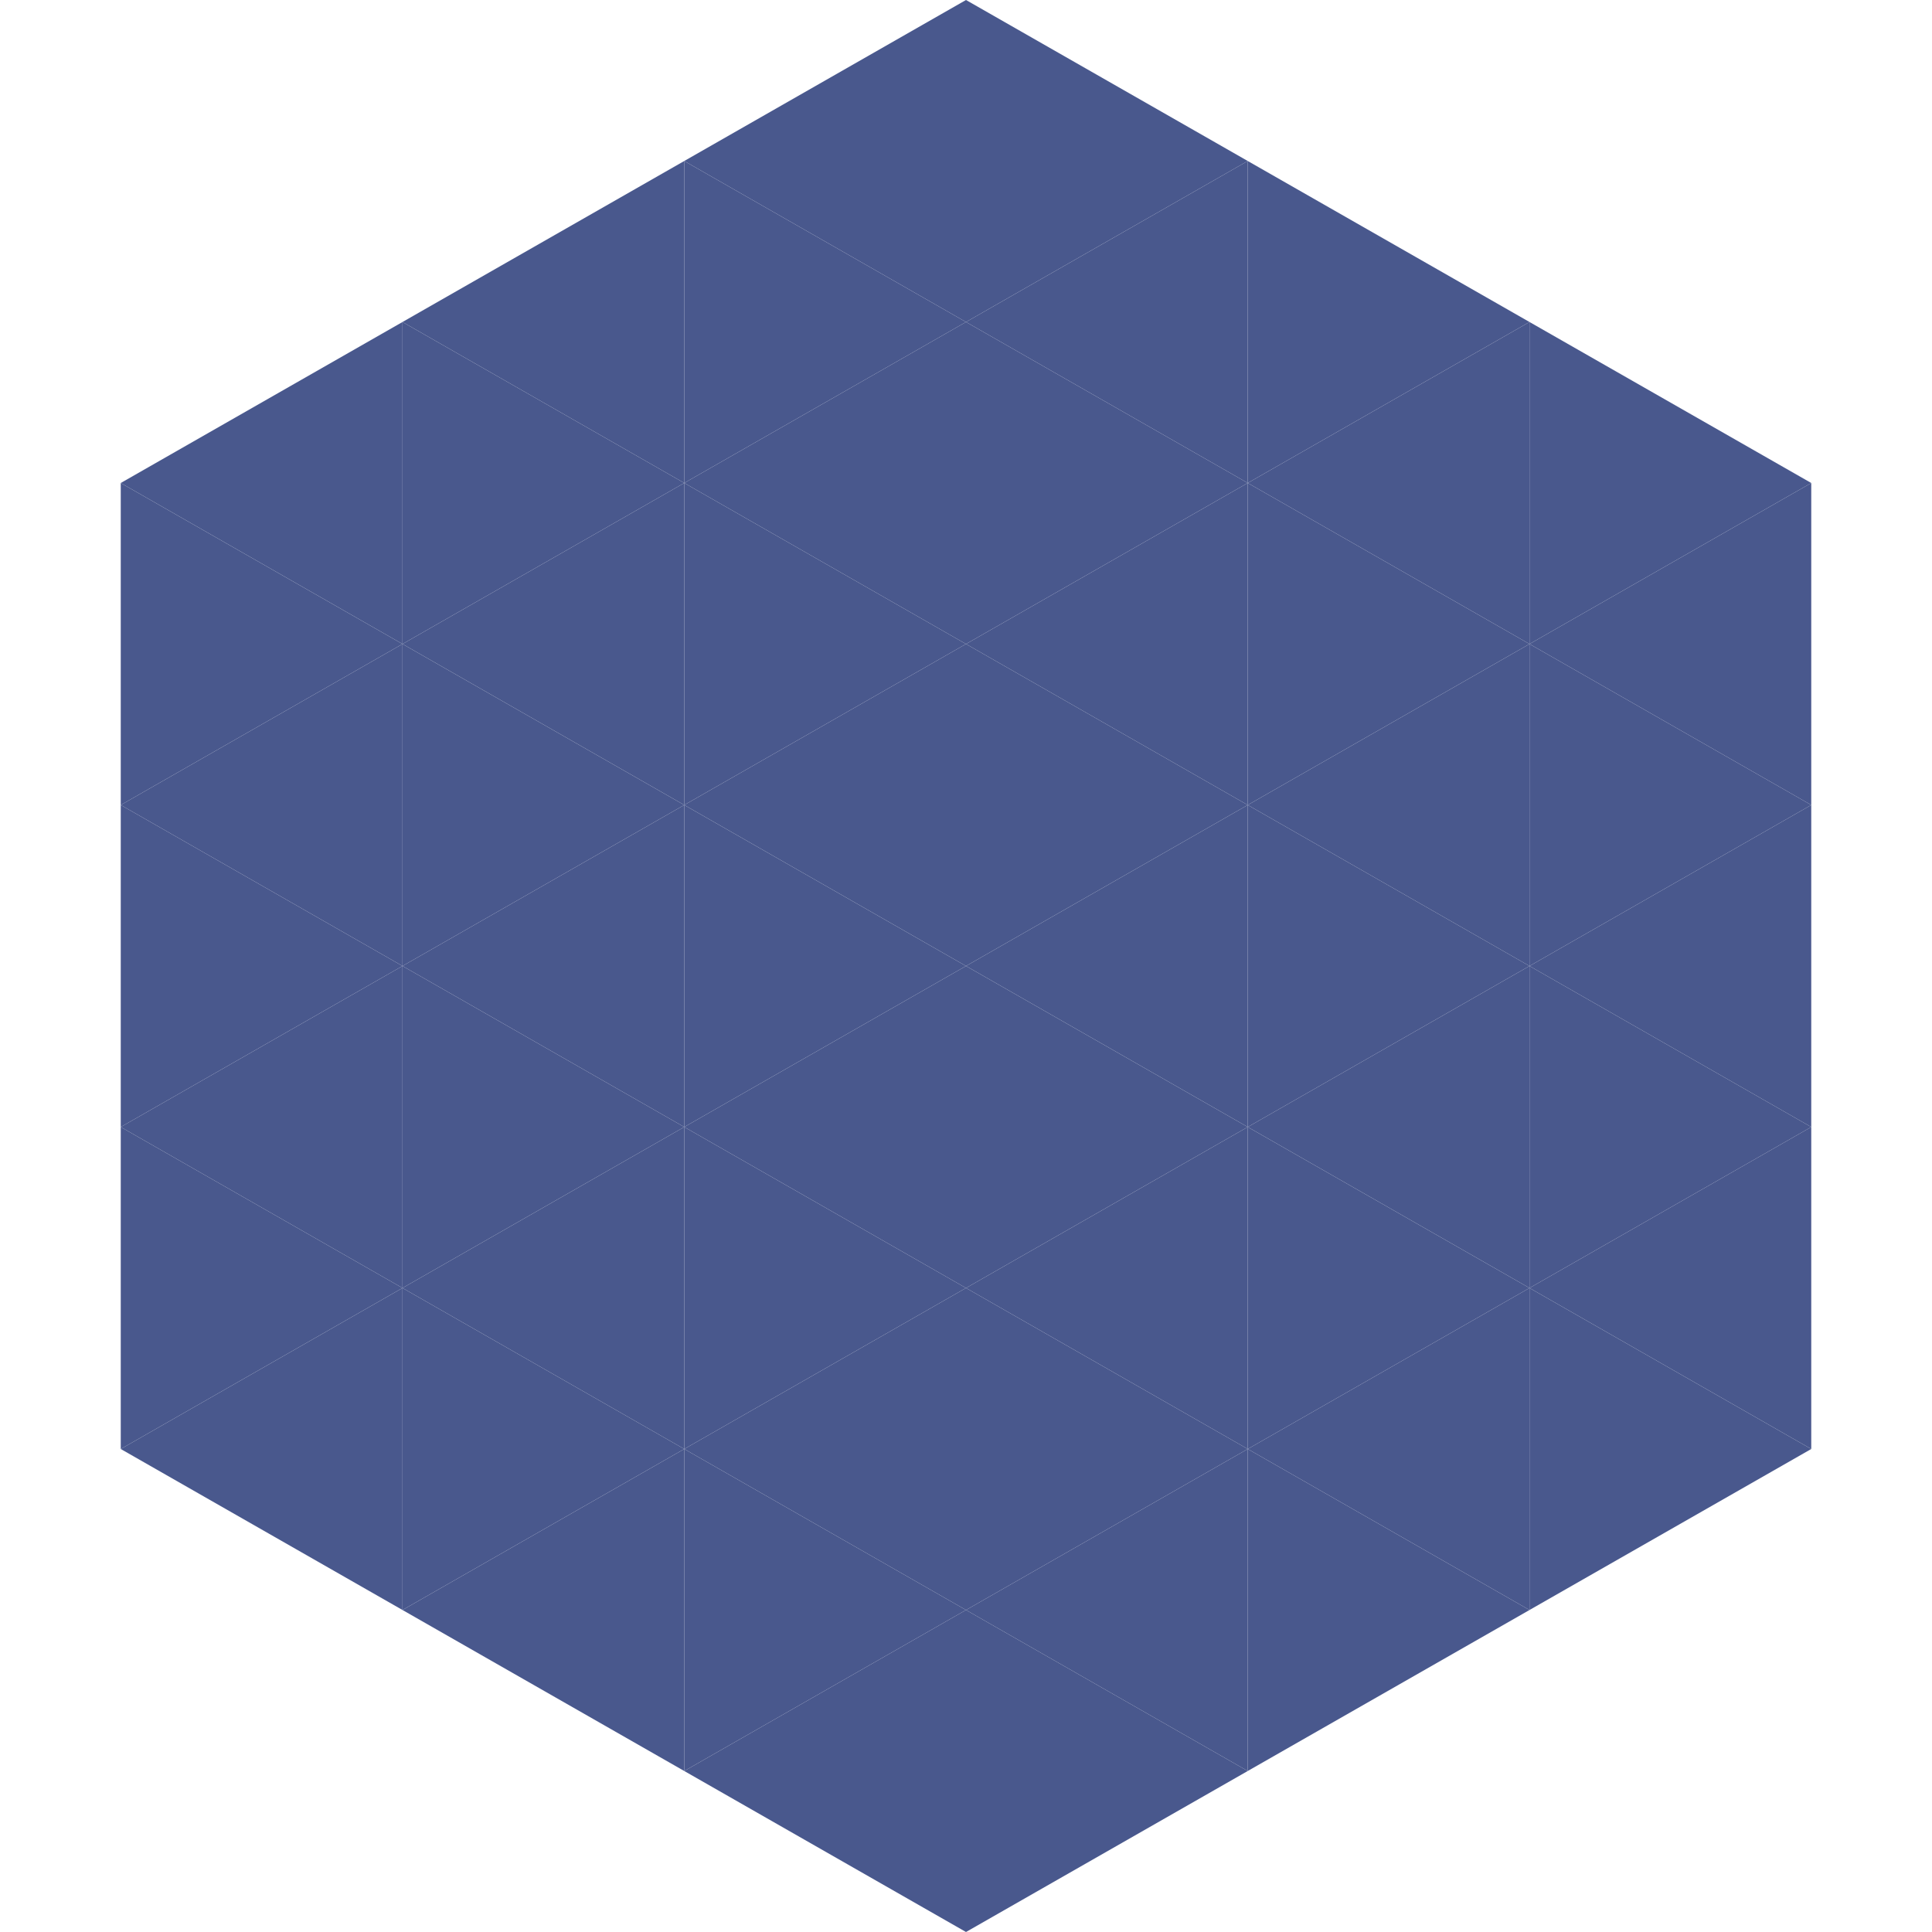
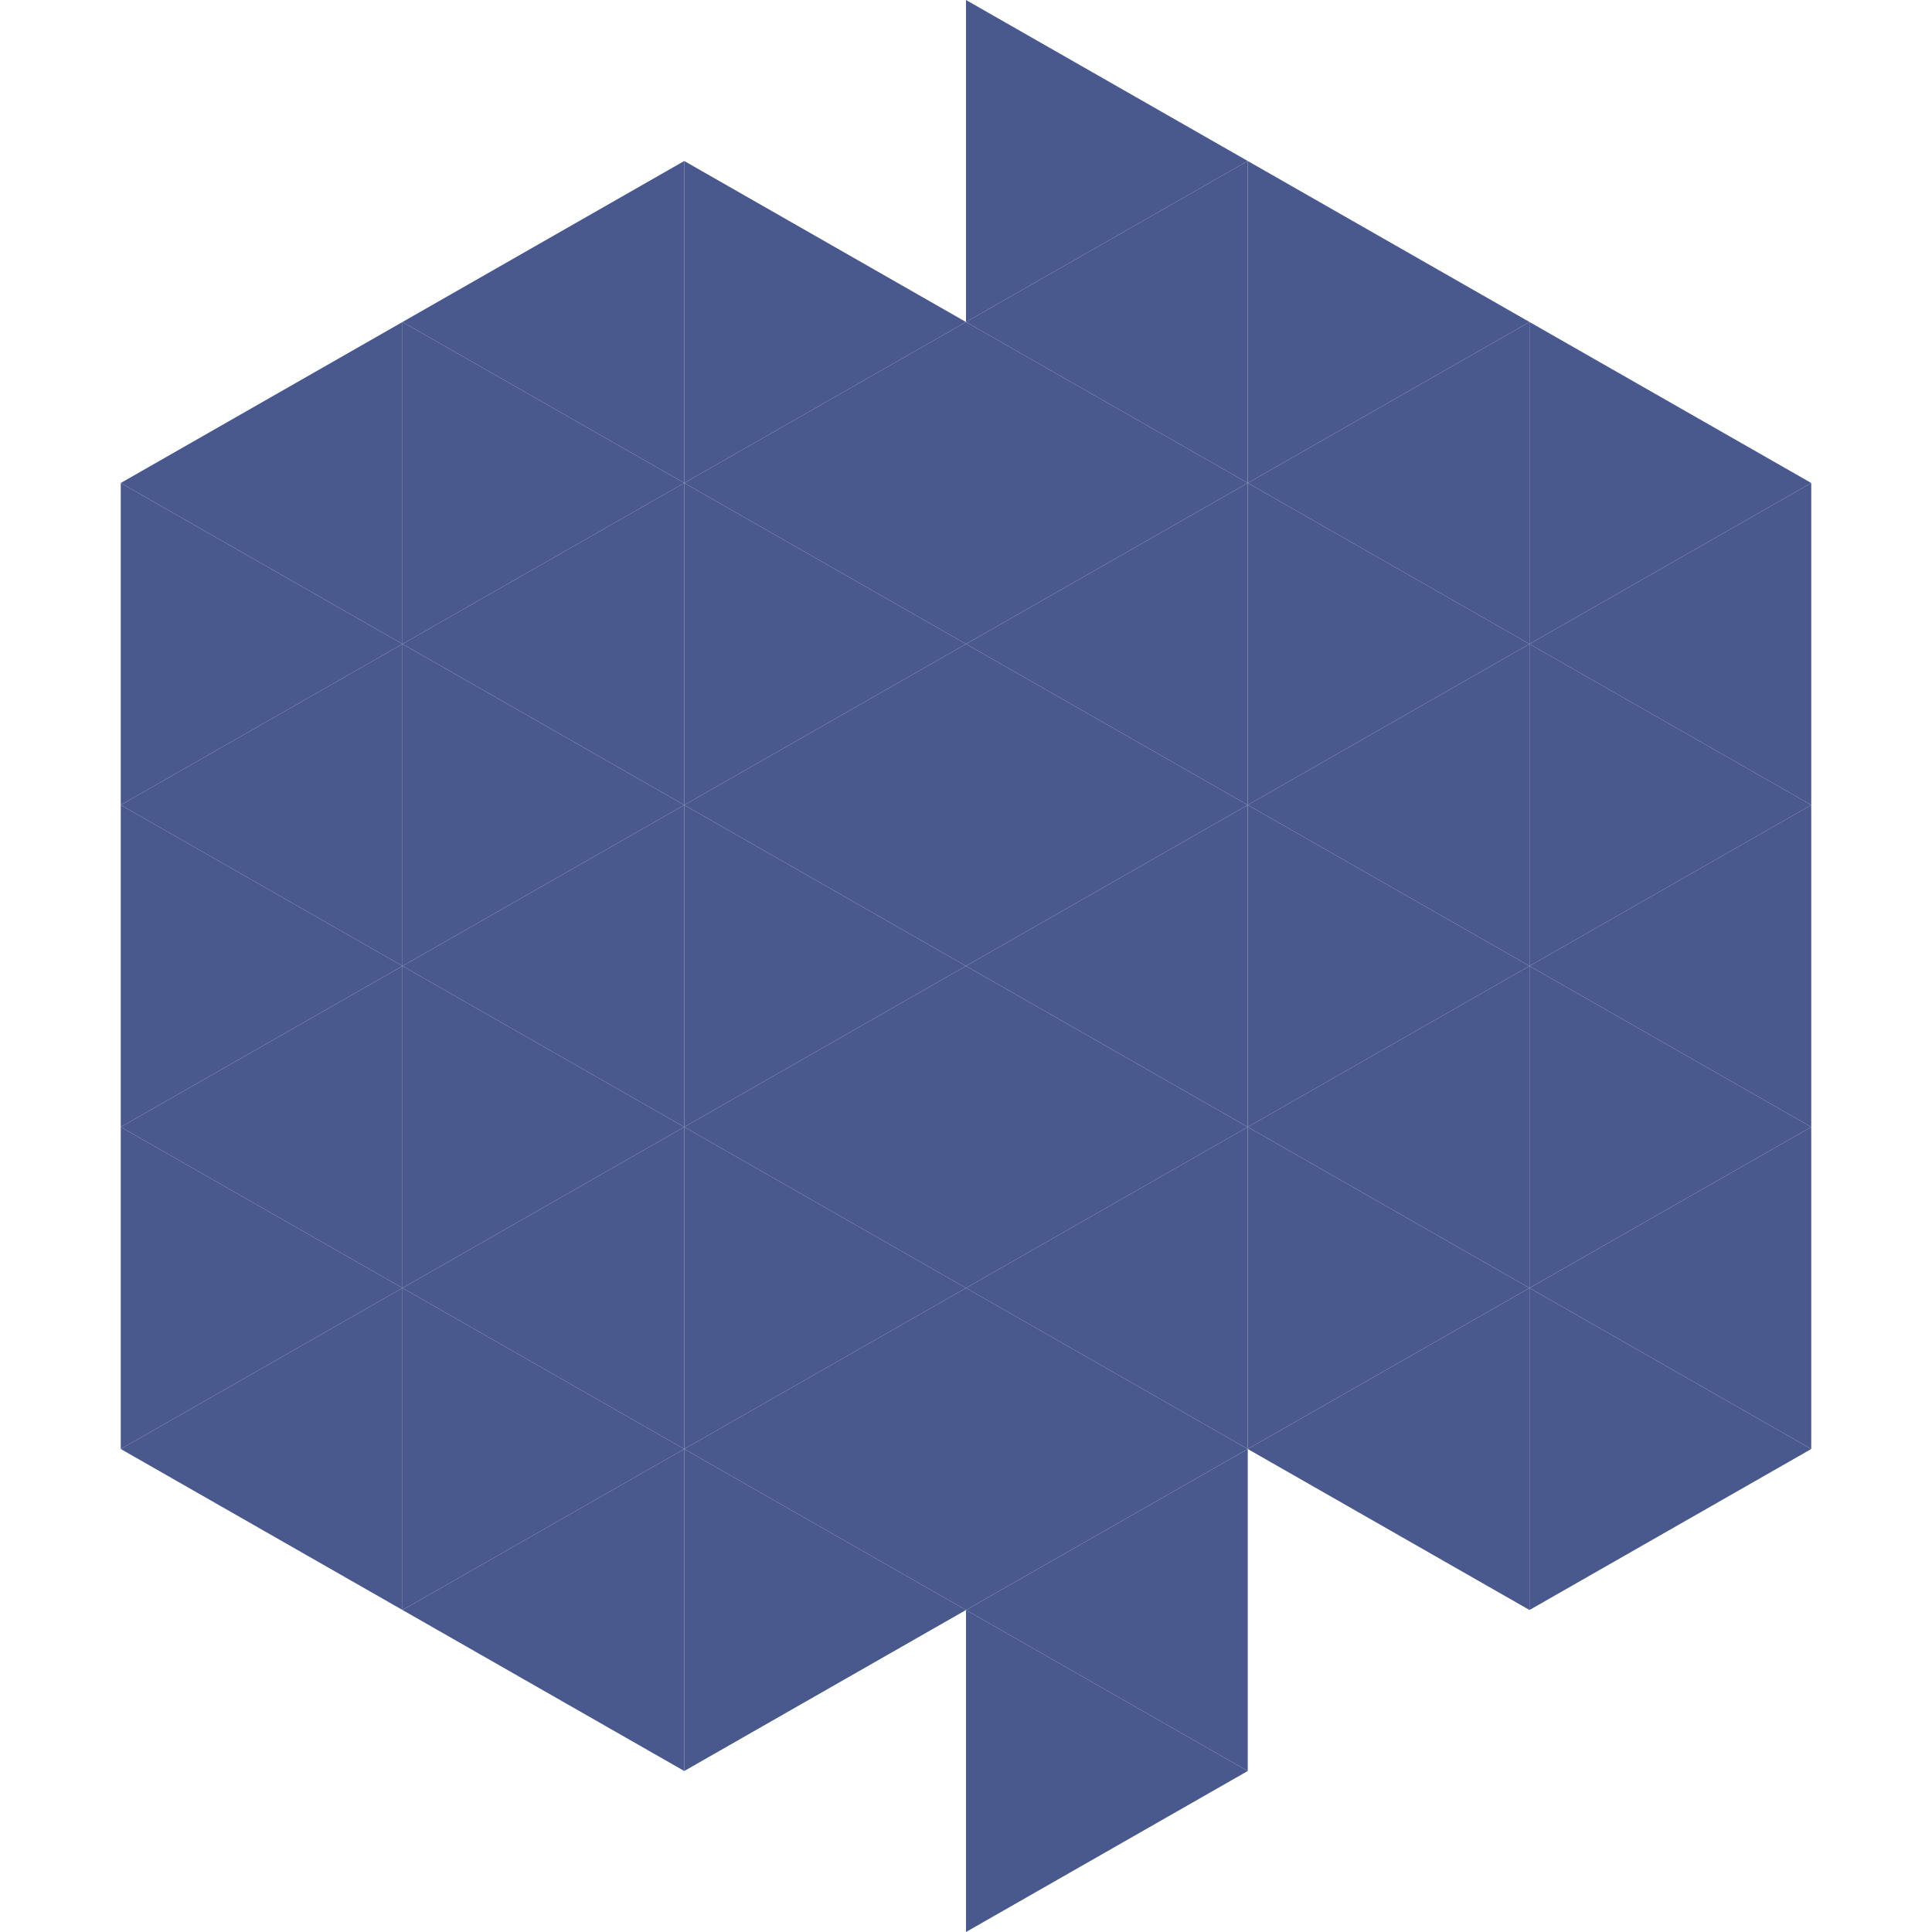
<svg xmlns="http://www.w3.org/2000/svg" width="240" height="240">
  <polygon points="50,40 15,60 50,80" style="fill:rgb(73,88,141)" />
  <polygon points="190,40 225,60 190,80" style="fill:rgb(73,88,141)" />
  <polygon points="15,60 50,80 15,100" style="fill:rgb(73,88,141)" />
  <polygon points="225,60 190,80 225,100" style="fill:rgb(73,88,141)" />
  <polygon points="50,80 15,100 50,120" style="fill:rgb(73,88,141)" />
  <polygon points="190,80 225,100 190,120" style="fill:rgb(73,88,141)" />
  <polygon points="15,100 50,120 15,140" style="fill:rgb(73,88,141)" />
  <polygon points="225,100 190,120 225,140" style="fill:rgb(73,88,141)" />
  <polygon points="50,120 15,140 50,160" style="fill:rgb(73,88,141)" />
  <polygon points="190,120 225,140 190,160" style="fill:rgb(73,88,141)" />
  <polygon points="15,140 50,160 15,180" style="fill:rgb(73,88,141)" />
  <polygon points="225,140 190,160 225,180" style="fill:rgb(73,88,141)" />
  <polygon points="50,160 15,180 50,200" style="fill:rgb(73,88,141)" />
  <polygon points="190,160 225,180 190,200" style="fill:rgb(73,88,141)" />
  <polygon points="15,180 50,200 15,220" style="fill:rgb(255,255,255); fill-opacity:0" />
  <polygon points="225,180 190,200 225,220" style="fill:rgb(255,255,255); fill-opacity:0" />
  <polygon points="50,0 85,20 50,40" style="fill:rgb(255,255,255); fill-opacity:0" />
  <polygon points="190,0 155,20 190,40" style="fill:rgb(255,255,255); fill-opacity:0" />
  <polygon points="85,20 50,40 85,60" style="fill:rgb(73,88,141)" />
  <polygon points="155,20 190,40 155,60" style="fill:rgb(73,88,141)" />
  <polygon points="50,40 85,60 50,80" style="fill:rgb(73,88,141)" />
  <polygon points="190,40 155,60 190,80" style="fill:rgb(73,88,141)" />
  <polygon points="85,60 50,80 85,100" style="fill:rgb(73,88,141)" />
  <polygon points="155,60 190,80 155,100" style="fill:rgb(73,88,141)" />
  <polygon points="50,80 85,100 50,120" style="fill:rgb(73,88,141)" />
  <polygon points="190,80 155,100 190,120" style="fill:rgb(73,88,141)" />
  <polygon points="85,100 50,120 85,140" style="fill:rgb(73,88,141)" />
  <polygon points="155,100 190,120 155,140" style="fill:rgb(73,88,141)" />
  <polygon points="50,120 85,140 50,160" style="fill:rgb(73,88,141)" />
  <polygon points="190,120 155,140 190,160" style="fill:rgb(73,88,141)" />
  <polygon points="85,140 50,160 85,180" style="fill:rgb(73,88,141)" />
  <polygon points="155,140 190,160 155,180" style="fill:rgb(73,88,141)" />
  <polygon points="50,160 85,180 50,200" style="fill:rgb(73,88,141)" />
  <polygon points="190,160 155,180 190,200" style="fill:rgb(73,88,141)" />
  <polygon points="85,180 50,200 85,220" style="fill:rgb(73,88,141)" />
-   <polygon points="155,180 190,200 155,220" style="fill:rgb(73,88,141)" />
-   <polygon points="120,0 85,20 120,40" style="fill:rgb(73,88,141)" />
  <polygon points="120,0 155,20 120,40" style="fill:rgb(73,88,141)" />
  <polygon points="85,20 120,40 85,60" style="fill:rgb(73,88,141)" />
  <polygon points="155,20 120,40 155,60" style="fill:rgb(73,88,141)" />
  <polygon points="120,40 85,60 120,80" style="fill:rgb(73,88,141)" />
  <polygon points="120,40 155,60 120,80" style="fill:rgb(73,88,141)" />
  <polygon points="85,60 120,80 85,100" style="fill:rgb(73,88,141)" />
  <polygon points="155,60 120,80 155,100" style="fill:rgb(73,88,141)" />
  <polygon points="120,80 85,100 120,120" style="fill:rgb(73,88,141)" />
  <polygon points="120,80 155,100 120,120" style="fill:rgb(73,88,141)" />
  <polygon points="85,100 120,120 85,140" style="fill:rgb(73,88,141)" />
  <polygon points="155,100 120,120 155,140" style="fill:rgb(73,88,141)" />
  <polygon points="120,120 85,140 120,160" style="fill:rgb(73,88,141)" />
  <polygon points="120,120 155,140 120,160" style="fill:rgb(73,88,141)" />
  <polygon points="85,140 120,160 85,180" style="fill:rgb(73,88,141)" />
  <polygon points="155,140 120,160 155,180" style="fill:rgb(73,88,141)" />
  <polygon points="120,160 85,180 120,200" style="fill:rgb(73,88,141)" />
  <polygon points="120,160 155,180 120,200" style="fill:rgb(73,88,141)" />
  <polygon points="85,180 120,200 85,220" style="fill:rgb(73,88,141)" />
  <polygon points="155,180 120,200 155,220" style="fill:rgb(73,88,141)" />
-   <polygon points="120,200 85,220 120,240" style="fill:rgb(73,88,141)" />
  <polygon points="120,200 155,220 120,240" style="fill:rgb(73,88,141)" />
  <polygon points="85,220 120,240 85,260" style="fill:rgb(255,255,255); fill-opacity:0" />
  <polygon points="155,220 120,240 155,260" style="fill:rgb(255,255,255); fill-opacity:0" />
</svg>